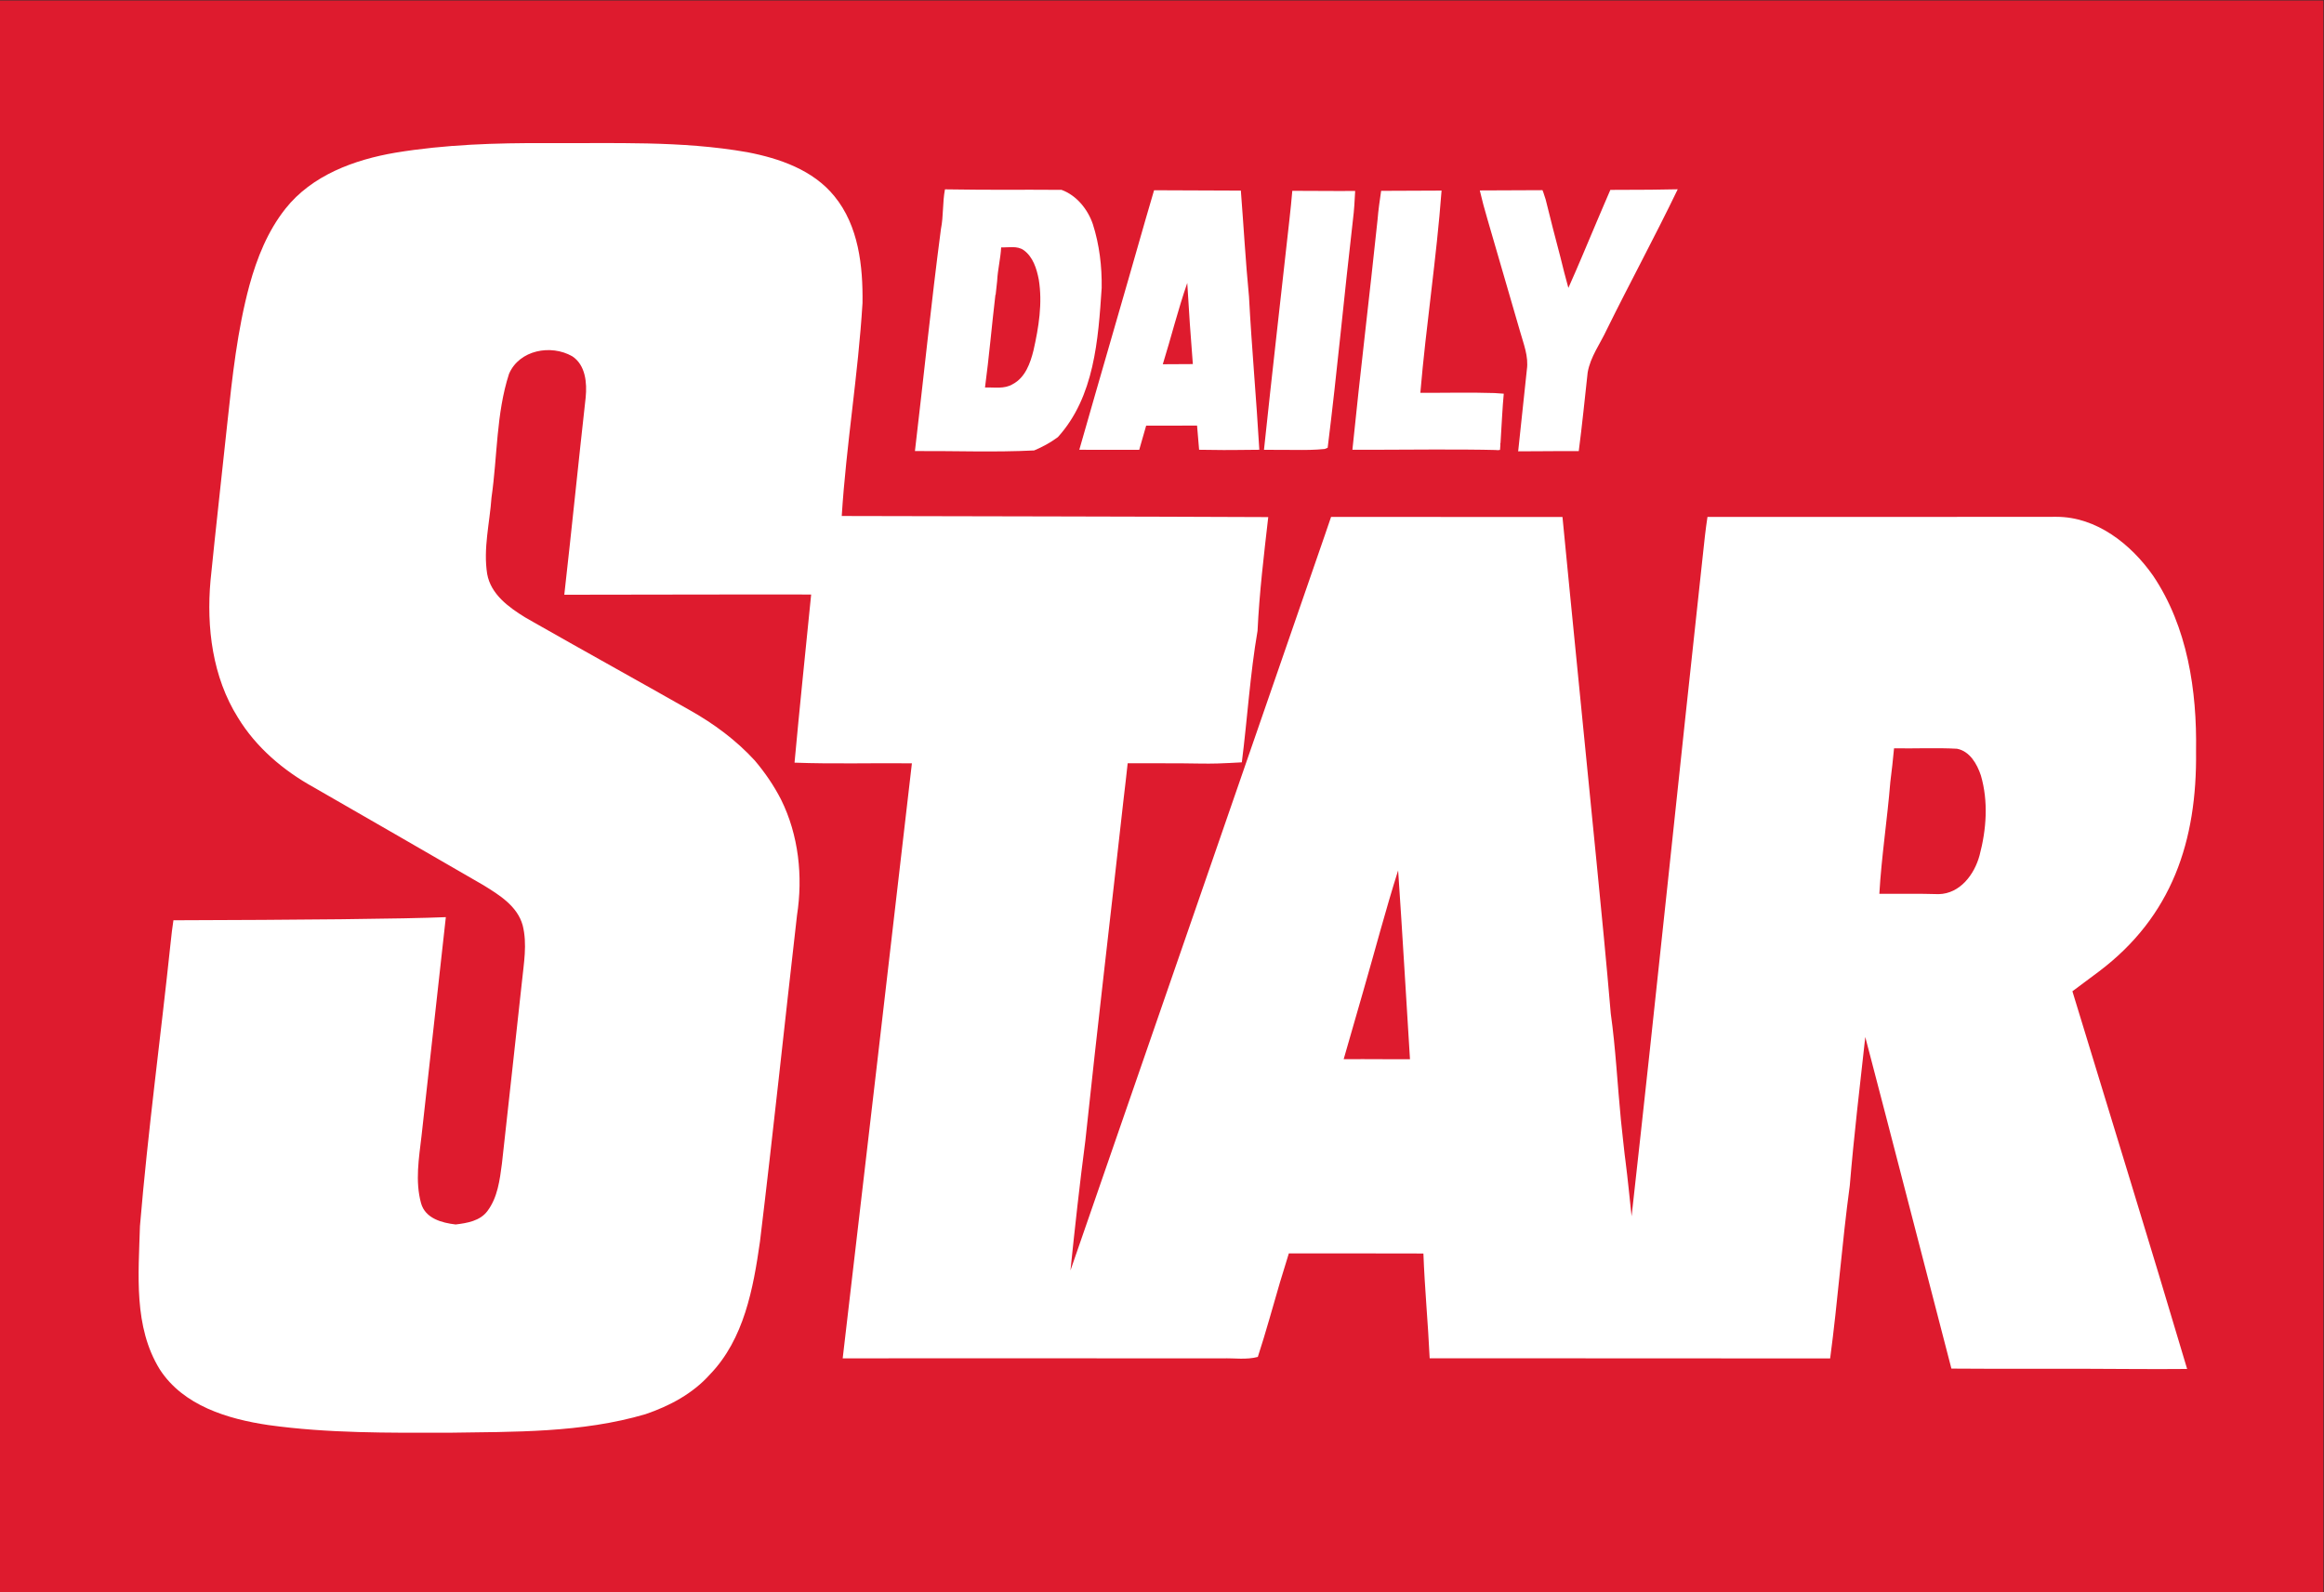
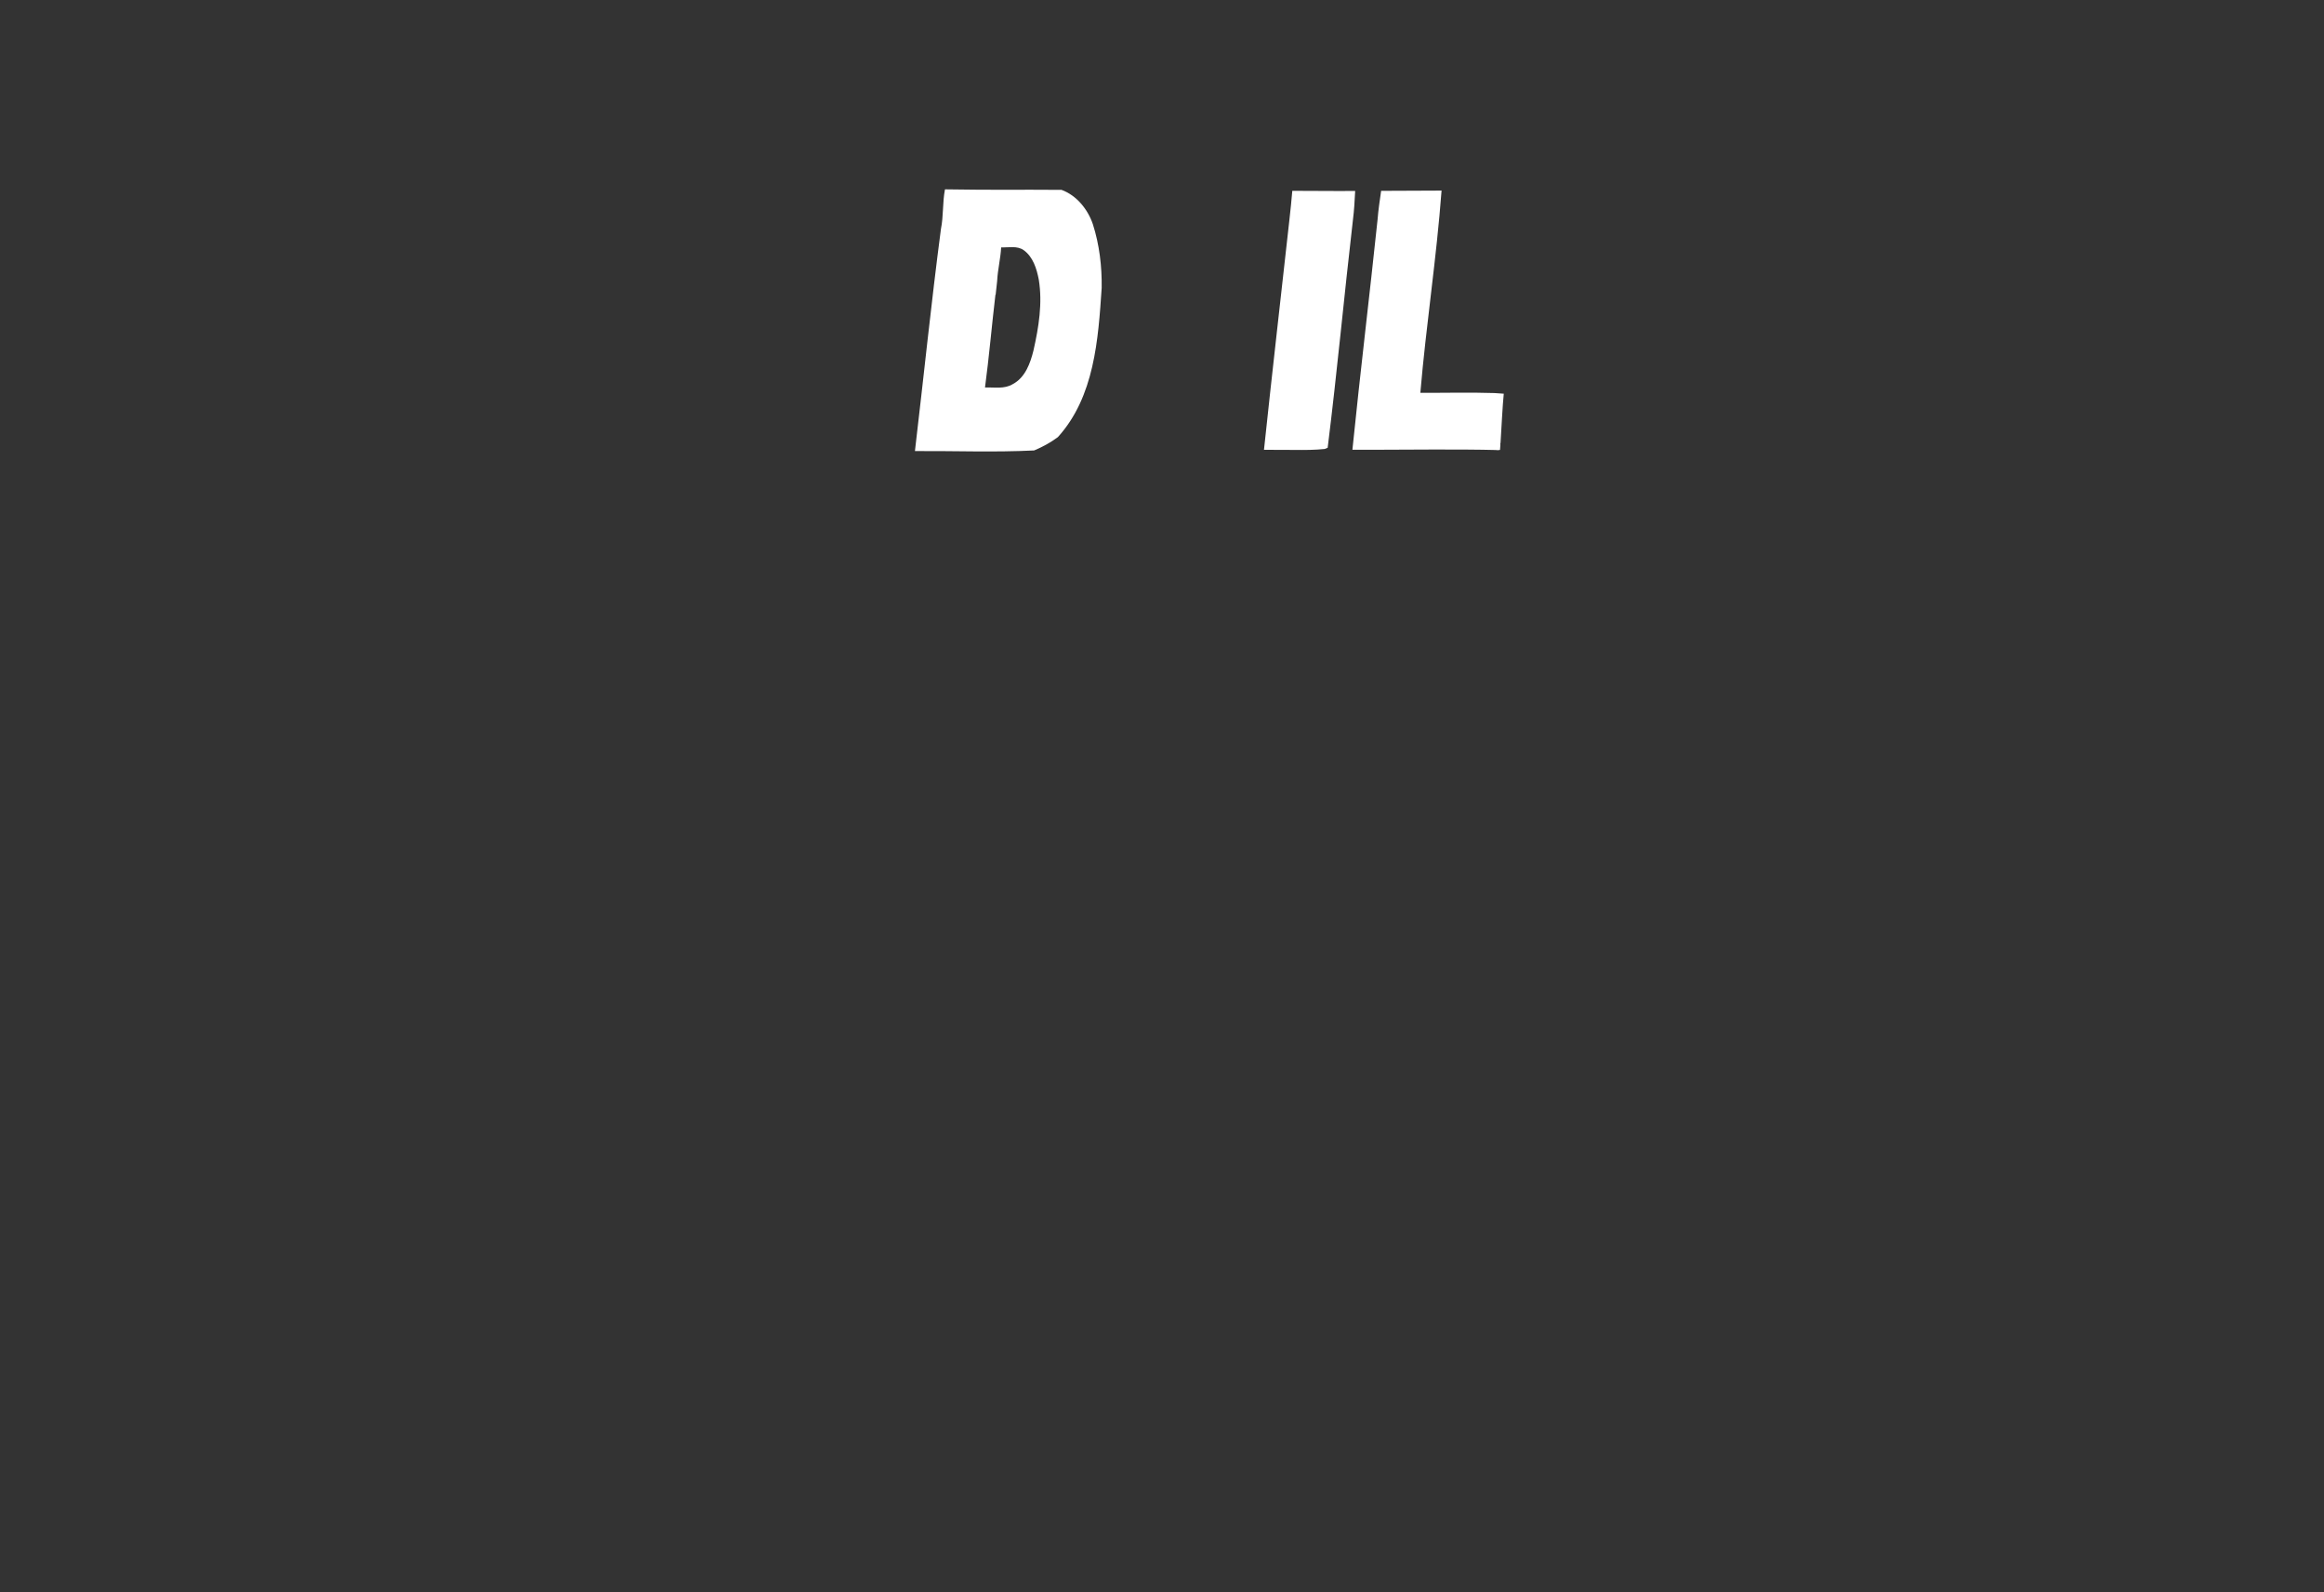
<svg xmlns="http://www.w3.org/2000/svg" viewBox="0 0 133.333 91.373" height="91.373" width="133.333" xml:space="preserve" id="svg2" version="1.1">
  <rect x="0" y="0" width="133.333" height="91.373" fill="#333333" stroke="none" />
  <defs id="defs6" />
  <g transform="matrix(1.333,0,0,-1.333,0,91.373)" id="g10">
    <g transform="scale(0.1)" id="g12">
-       <path id="path14" style="fill:#de1b2e;fill-opacity:1;fill-rule:nonzero;stroke:none" d="M 0,685.277 H 1000 V 0 H 0 v 685.277 0" />
-       <path id="path16" style="fill:#ffffff;fill-opacity:1;fill-rule:nonzero;stroke:none" d="m 500.469,528.66 c 3.613,11.641 6.535,23.485 10.527,34.992 0.664,-11.66 1.477,-23.3 2.402,-34.922 -4.316,-0.054 -8.613,-0.054 -12.929,-0.07 z m 33.594,74.754 c -12.454,0.024 -24.903,0.098 -37.352,0.149 -1.231,-4.247 -2.488,-8.489 -3.723,-12.754 -9.394,-33.012 -19.043,-65.957 -28.457,-98.969 8.594,-0.047 17.199,-0.035 25.789,-0.016 0.989,3.469 1.985,6.934 2.981,10.387 7.304,0.035 14.621,0.019 21.914,0.035 0.281,-3.469 0.578,-6.933 0.879,-10.406 3.484,-0.035 6.972,-0.082 10.461,-0.117 1.133,0 3.418,0.015 4.558,0.015 3.621,0.055 7.266,0.086 10.899,0.102 -1.27,22 -3.282,43.941 -4.446,65.937 -1.472,15.188 -2.308,30.414 -3.503,45.637" />
      <path id="path18" style="fill:#ffffff;fill-opacity:1;fill-rule:nonzero;stroke:none" d="m 576.25,603.238 c -6.68,0 -13.363,0.078 -20.043,0.082 -0.379,-4.132 -0.746,-8.261 -1.234,-12.359 -3.657,-33.047 -7.461,-66.074 -10.957,-99.137 4.429,-0.019 8.843,-0.019 13.281,-0.051 4.273,-0.05 8.57,-0.035 12.84,0.403 l 1.289,0.527 c 4.07,32.656 7.09,65.465 10.879,98.156 0.531,4.121 0.746,8.266 0.957,12.407 -2.34,0 -4.676,-0.028 -7.012,-0.028" />
      <path id="path20" style="fill:#ffffff;fill-opacity:1;fill-rule:nonzero;stroke:none" d="m 611.316,516.355 c 2.469,29.075 6.969,57.958 9.133,87.063 -8.672,-0.016 -17.34,-0.098 -26.011,-0.109 -0.583,-4.102 -1.208,-8.196 -1.528,-12.332 -3.469,-33.063 -7.488,-66.055 -10.832,-99.118 3.883,-0.015 7.766,-0.004 11.652,-0.007 9.899,0.066 37.016,0.238 49.688,-0.11 1.113,-0.133 1.77,-0.086 2.187,0.039 0.055,0.629 0.11,1.332 0.165,2.149 -0.079,0.285 -0.106,0.547 0.031,0.754 0.015,0.082 0.019,0.164 0.035,0.246 0.398,6.183 0.863,15.965 1.387,21.05 -1.348,0.094 -3.02,0.211 -4.032,0.278 -10.625,0.34 -21.25,0.051 -31.875,0.097" />
-       <path id="path22" style="fill:#ffffff;fill-opacity:1;fill-rule:nonzero;stroke:none" d="m 710.602,603.793 c -5.836,-0.059 -11.676,-0.023 -17.512,-0.074 -1.883,-4.461 -3.856,-8.895 -5.719,-13.367 -4.09,-9.629 -8.062,-19.289 -12.344,-28.832 -1.238,4.382 -2.324,8.781 -3.418,13.195 -2.168,8.293 -4.351,16.57 -6.367,24.894 -0.469,1.215 -0.789,2.711 -1.363,3.989 -8.992,-0.043 -17.984,-0.082 -26.977,-0.114 0.969,-4.109 2.036,-8.203 3.254,-12.254 4.766,-16.125 9.309,-32.312 14.074,-48.441 1.5,-5.363 3.758,-10.797 2.926,-16.48 -1.238,-11.711 -2.468,-23.418 -3.738,-35.141 4.043,0.012 8.105,0.027 12.168,0.062 4.617,0.036 9.258,0.071 13.906,0.036 1.477,11.254 2.586,22.558 3.836,33.839 1.152,6.735 5.402,12.372 8.227,18.465 9.972,20.239 20.75,40.086 30.535,60.41 -7.637,-0.125 -12.805,-0.203 -11.488,-0.187" />
      <path id="path24" style="fill:#ffffff;fill-opacity:1;fill-rule:nonzero;stroke:none" d="m 444.824,534.648 c -1.367,-5.531 -3.554,-11.722 -8.933,-14.55 -3.606,-2.231 -7.969,-1.285 -11.946,-1.457 1.778,13.3 2.91,26.672 4.493,39.988 0.019,-0.035 0.058,-0.082 0.082,-0.121 0.218,1.98 0.421,3.961 0.652,5.945 -0.008,-0.055 0,0.039 0.016,0.231 0.242,4.75 1.476,9.613 1.71,14.281 3.235,-0.117 6.836,0.797 9.688,-1.184 4.043,-2.894 5.605,-8.008 6.504,-12.676 1.66,-10.167 -0.02,-20.519 -2.266,-30.457 z m 25.547,54.282 c -2.18,6.461 -7.031,12.441 -13.48,14.8 -4.996,0.043 -9.996,0.016 -14.993,0.063 2.29,-0.023 -18.386,-0.121 -35.183,0.16 -1.09,-5.652 -0.606,-11.469 -1.735,-17.07 -4.179,-31.809 -7.429,-63.738 -11.191,-95.598 17.09,0.102 34.238,-0.594 51.309,0.266 3.613,1.512 7.07,3.406 10.215,5.738 15.722,17.379 17.363,41.977 18.847,64.215 0.137,9.219 -0.976,18.629 -3.789,27.426" />
-       <path id="path26" style="fill:#ffffff;fill-opacity:1;fill-rule:nonzero;stroke:none" d="m 851.992,317.188 c -2.219,-8.184 -8.371,-16.465 -17.597,-16.653 -8.504,0.274 -17.012,0.07 -25.528,0.156 0.93,16.075 3.418,31.993 4.719,48.055 0.644,4.84 1.133,9.711 1.609,14.57 9.024,-0.171 18.067,0.301 27.09,-0.191 5.528,-1.047 8.645,-6.578 10.281,-11.484 3.274,-11.203 2.395,-23.282 -0.574,-34.453 z M 586.77,229.504 c -2.825,-0.031 -5.637,-0.031 -8.45,-0.012 2.813,9.746 5.606,19.512 8.418,29.266 5.02,17.328 9.571,34.805 15.02,52.004 1.847,-27.082 3.387,-54.18 5.097,-81.289 -6.699,0 -13.398,-0.02 -20.085,0.031 z m 316.648,37.754 c 31.387,23.707 42.23,56.082 41.758,94.836 0.422,26.074 -3.672,53.519 -18.496,75.551 -9.5,13.554 -24.325,25.328 -41.582,25.328 -50.071,-0.082 -100.137,-0.035 -150.203,-0.047 -0.832,-5.348 -1.387,-10.731 -1.957,-16.11 -10.372,-94.976 -20.079,-190.039 -30.704,-284.961 -0.855,7.95 -1.621,15.918 -2.629,23.821 -0.109,-0.031 -2.082,18.765 -1.953,17.472 -1.507,15.364 -2.257,30.872 -4.382,46 -1.86,21.946 -4.012,43.864 -6.176,65.79 -1.879,19.042 -3.774,38.074 -5.664,57.113 -1.926,19.41 -3.852,38.816 -5.754,58.222 -1.071,10.879 -2.129,21.758 -3.188,32.637 -33.203,0.028 -66.394,0.016 -99.597,0.016 -1.805,-5.403 -3.703,-10.75 -5.547,-16.129 -35.496,-102.774 -71.082,-205.496 -106.621,-308.274 1.933,18.633 3.965,37.258 6.406,55.821 5.195,49.101 11.023,98.136 16.476,147.226 0.594,5.09 1.219,10.203 1.747,15.313 10.468,-0.067 20.957,0.07 31.433,-0.137 2.387,-0.031 4.785,-0.031 7.192,0.035 3.503,0.102 7,0.305 10.503,0.492 2.407,18.864 3.54,37.883 6.77,56.633 0.762,16.375 2.742,32.657 4.602,48.949 -61.184,0.27 -122.368,0.325 -183.567,0.473 1.934,30.645 7.09,61.016 8.938,91.676 0.222,15.891 -1.66,33.254 -12.102,45.992 -9.141,11.285 -23.601,16.277 -37.41,18.934 -28.547,5.039 -57.668,3.738 -86.516,3.925 -21.738,0.098 -43.574,-0.574 -65.058,-4.128 -17.617,-3.012 -35.879,-9.68 -47.305,-24.133 -7.59,-9.59 -12.227,-21.145 -15.449,-32.856 -5.254,-19.422 -7.402,-39.511 -9.551,-59.476 -2.383,-22.574 -4.961,-45.129 -7.226,-67.715 -1.809,-20.188 0.852,-41.559 11.796,-59.004 7.801,-12.824 19.563,-22.809 32.618,-30.02 24.355,-14.003 48.691,-28.027 73.007,-42.109 6.868,-4.23 14.649,-9.004 16.934,-17.316 2.031,-8.047 0.469,-16.422 -0.352,-24.559 -2.898,-26.008 -5.644,-52.051 -8.586,-78.059 -0.925,-7.011 -1.843,-14.519 -6.21,-20.339 -3.165,-4.297 -8.75,-5.223 -13.7,-5.821 -5.937,0.692 -13.066,2.586 -14.89,9.141 -2.61,9.453 -0.918,19.441 0.203,29.004 3.461,31.402 7.031,62.762 10.461,94.164 -17.824,-0.77 -63.563,-1.199 -117.246,-1.348 -0.441,-3.152 -0.902,-6.304 -1.184,-9.484 -4.289,-40.746 -9.805,-81.379 -13.223,-122.199 -0.586,-20.645 -2.84,-43.321 8.562,-61.711 10.137,-15.633 29.289,-21.336 46.73,-23.922 25.625,-3.578 51.563,-3.324 77.364,-3.305 28.398,0.441 57.429,-0.113 84.922,7.988 10.39,3.535 20.371,8.848 27.753,17.121 14.688,15.223 18.653,37.023 21.524,57.188 5.664,46.777 10.578,93.641 15.937,140.438 2.61,16.789 0.723,34.589 -6.875,49.882 -3.086,6.028 -6.933,11.629 -11.289,16.774 -7.988,8.73 -17.617,15.855 -27.91,21.64 -22.336,12.692 -44.824,25.114 -67.14,37.817 l -3.79,2.168 c -7.085,4.367 -14.773,9.933 -16.343,18.699 -1.75,10.98 1.101,21.977 1.863,32.91 2.566,17.715 1.992,36.039 7.527,53.195 4.414,10.372 18.098,12.844 27.239,7.598 5.722,-3.773 6.386,-11.453 5.769,-17.683 -3.164,-28.305 -6.004,-56.665 -9.207,-84.969 35.418,0.012 70.84,0.164 106.25,0.094 -2.402,-24.125 -4.941,-48.235 -7.156,-72.383 16.836,-0.625 33.68,-0.102 50.515,-0.285 -9.89,-85.379 -19.777,-170.778 -29.785,-256.161 54.493,-0.015 108.985,0.051 163.477,-0.015 5.051,0.164 10.273,-0.696 15.195,0.625 3.488,10.672 6.414,21.519 9.578,32.262 1.243,4.113 2.524,8.214 3.774,12.304 19.304,-0.027 38.609,0.031 57.918,-0.047 0.547,-15.058 2.004,-30.05 2.695,-45.117 51.602,-0.051 103.231,0.039 154.836,-0.051 5.84,-0.027 11.68,0.039 17.527,-0.007 3.301,24.746 5.098,49.675 8.45,74.421 1.777,21.36 4.316,42.657 6.668,63.965 12.468,-47.566 24.687,-95.176 37.07,-142.754 25.82,-0.223 51.66,0.051 77.488,-0.176 7.988,-0.094 15.957,-0.016 23.969,0.019 -16.113,54.301 -32.895,108.43 -49.375,162.59 l 11.453,8.547" />
    </g>
  </g>
</svg>